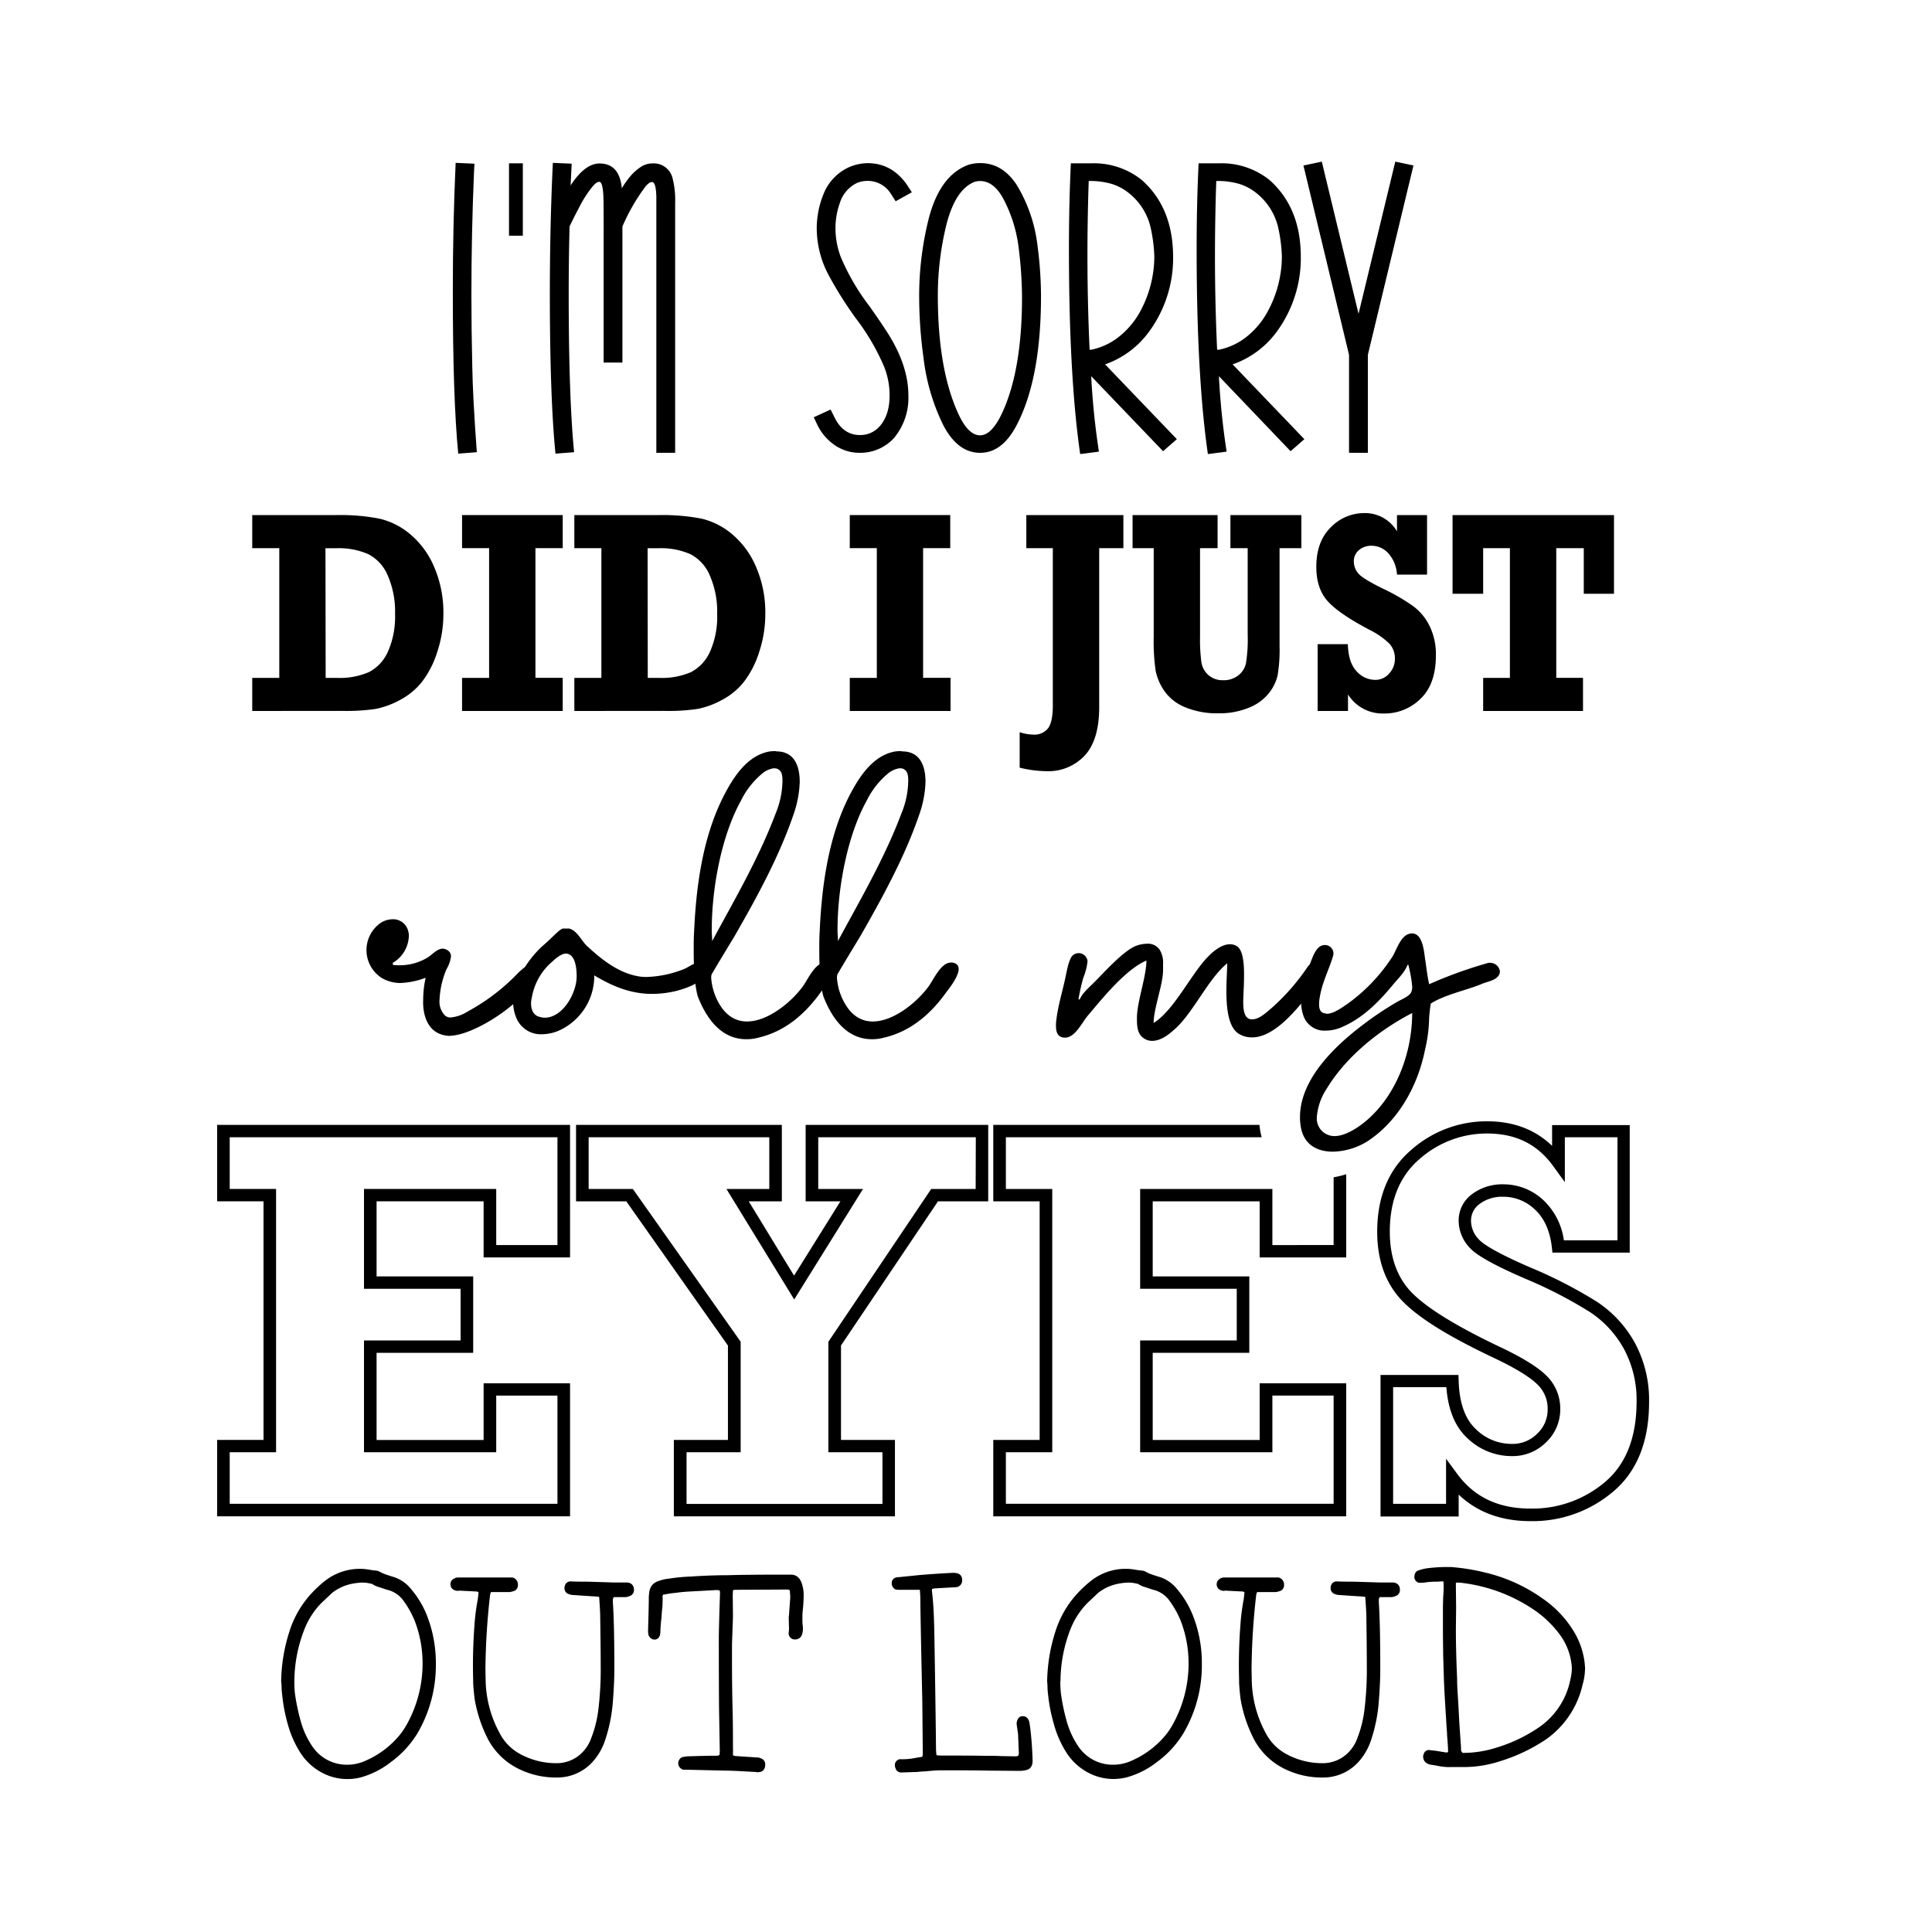
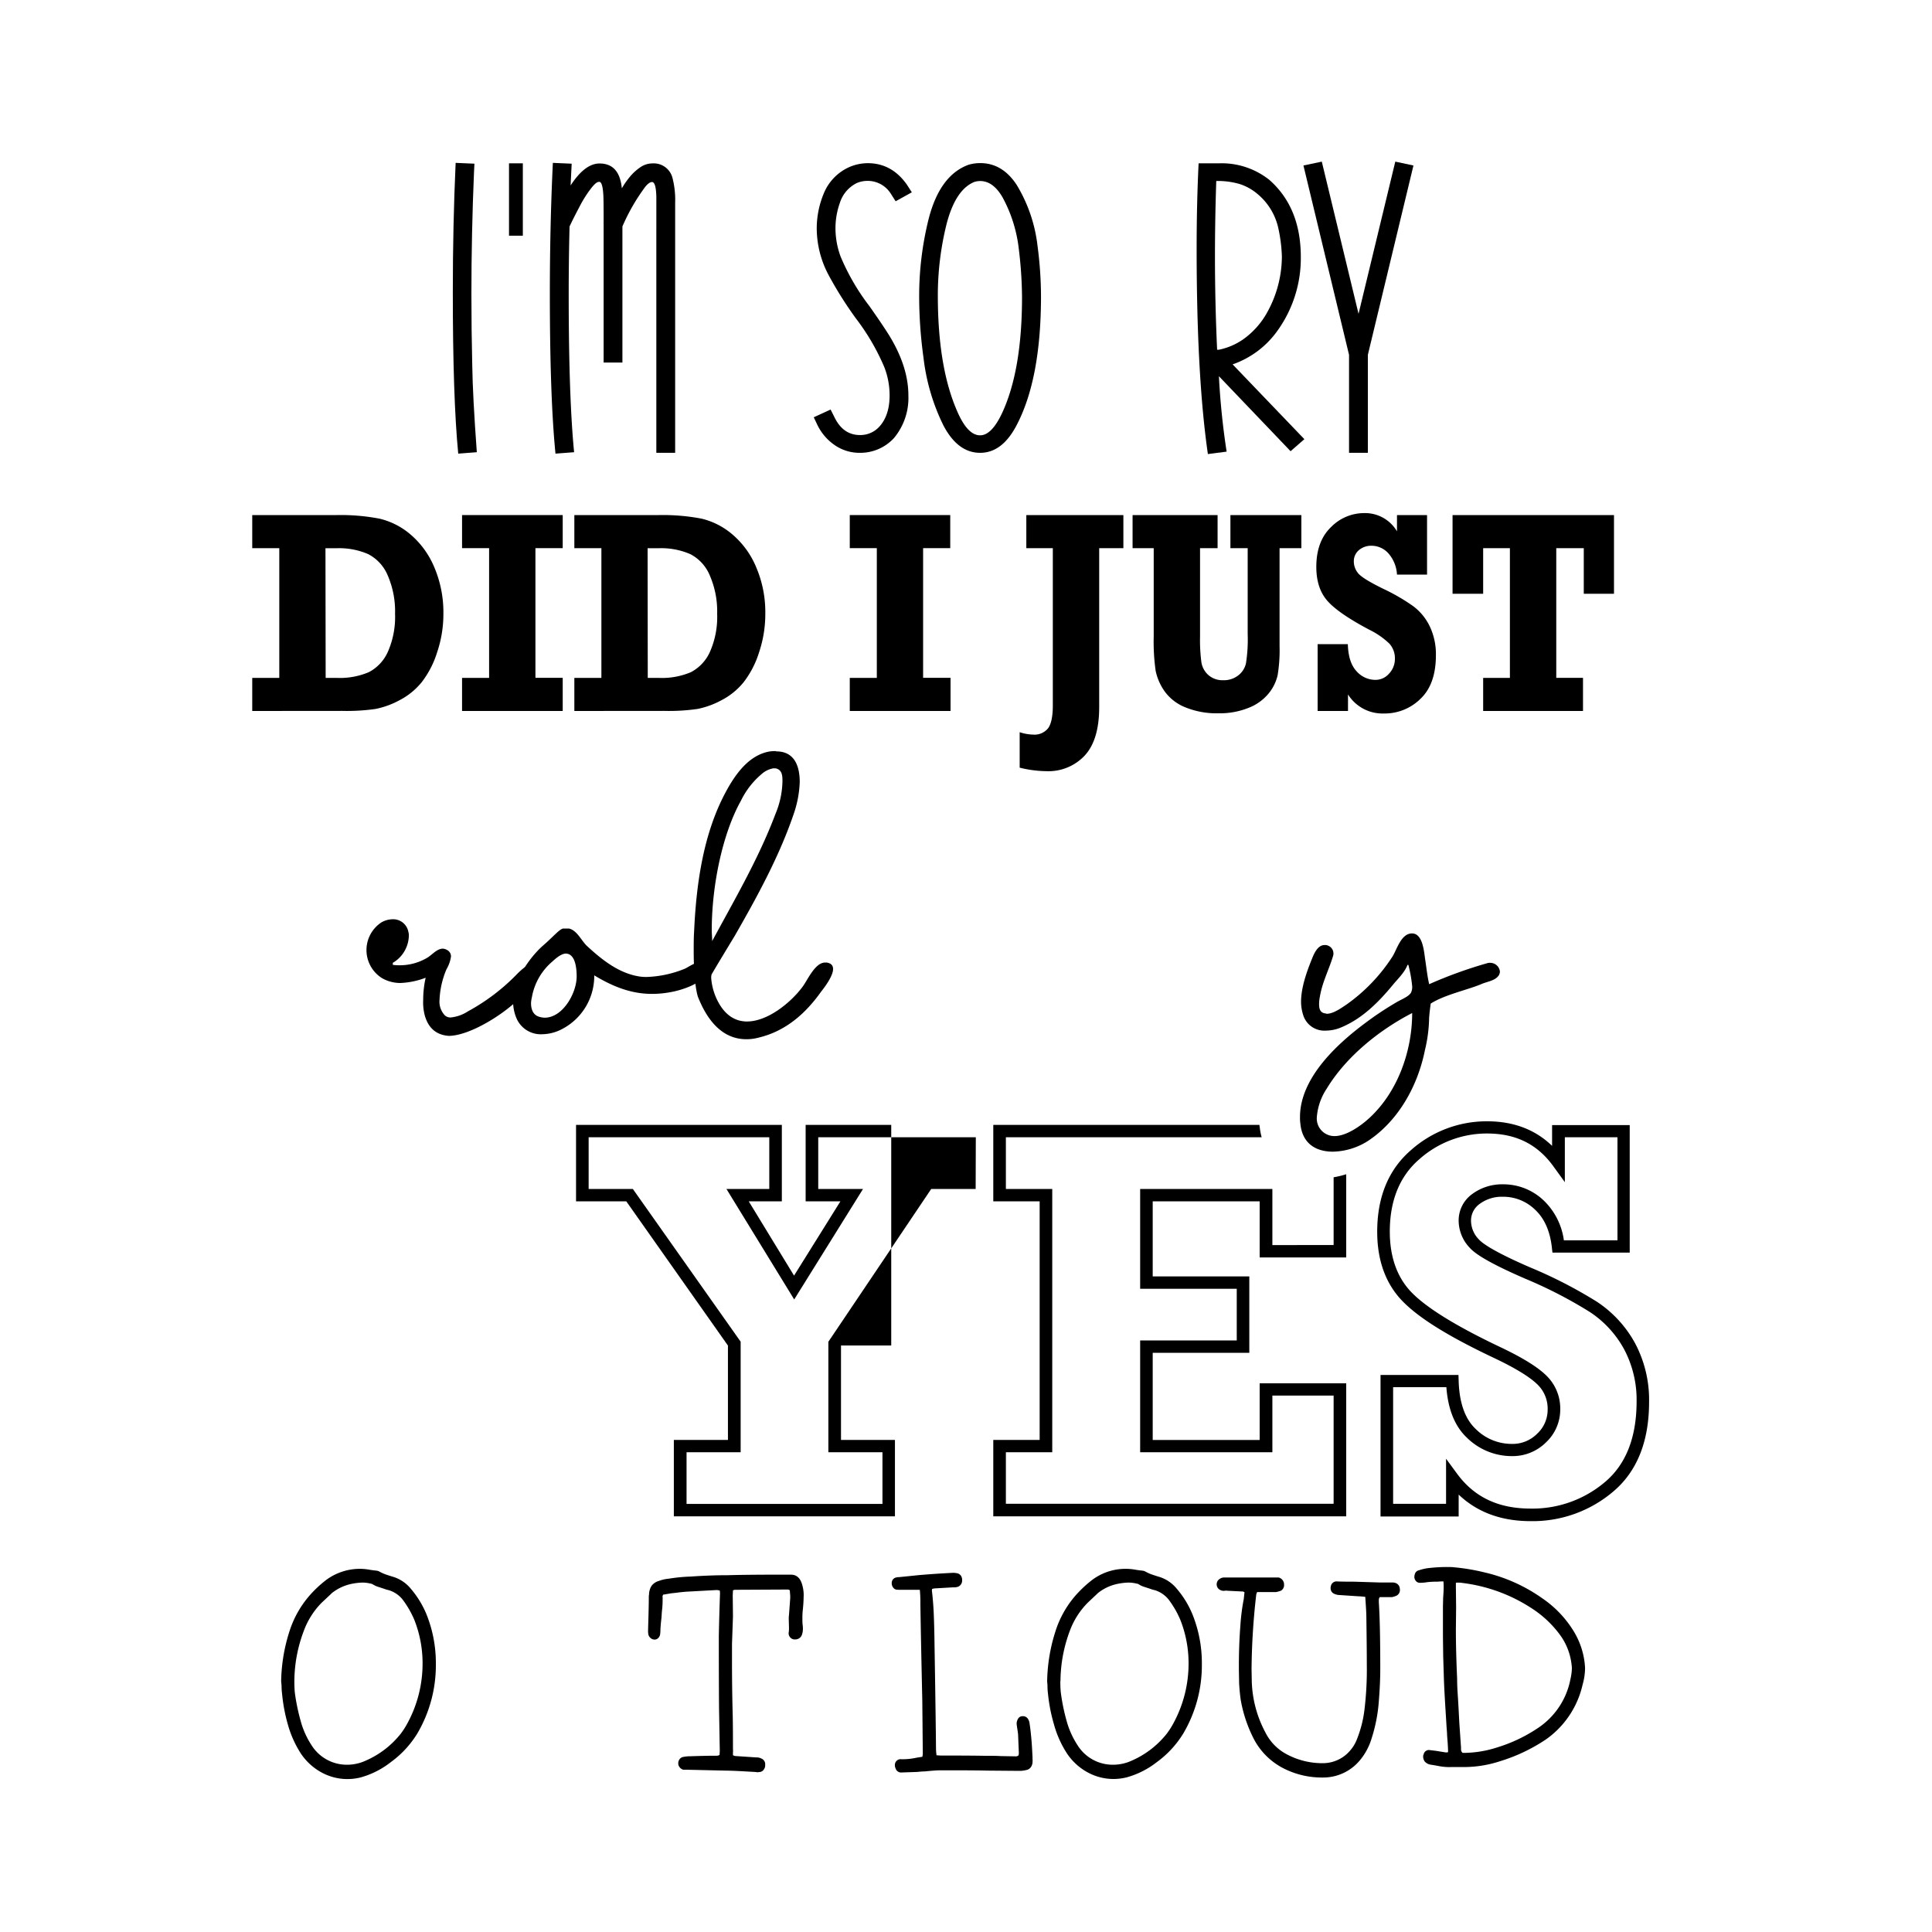
<svg xmlns="http://www.w3.org/2000/svg" id="Layer_1" data-name="Layer 1" viewBox="0 0 500 500">
  <path d="M72.76,435.19a44.36,44.36,0,0,1,2.15-13,26.16,26.16,0,0,1,5.69-9.81,30,30,0,0,1,3.92-3.57,14.74,14.74,0,0,1,8.4-2.8,14.55,14.55,0,0,1,2.91.27l1.08.15a3.75,3.75,0,0,1,.6.07,1.83,1.83,0,0,1,.66.21,10.67,10.67,0,0,0,2,.87c.78.26,1.34.44,1.68.53a9.52,9.52,0,0,1,4.49,3.08,24.72,24.72,0,0,1,4,6.51,33.84,33.84,0,0,1,2.46,13,34.83,34.83,0,0,1-4.8,17.93,25.82,25.82,0,0,1-6.89,7.43A22.16,22.16,0,0,1,93.31,460a14.29,14.29,0,0,1-3.42.42,13.94,13.94,0,0,1-6.67-1.71,15.14,15.14,0,0,1-5.34-4.87,27.41,27.41,0,0,1-3.41-7.64A43.47,43.47,0,0,1,73,438.34a16.65,16.65,0,0,1-.13-1.85A11.22,11.22,0,0,0,72.76,435.19Zm3.42-.14c0,.7,0,1.71.12,3a53.32,53.32,0,0,0,1.52,7.36,21.88,21.88,0,0,0,2.84,6.3,10.77,10.77,0,0,0,9.36,5,11.5,11.5,0,0,0,4.61-1.05,23.52,23.52,0,0,0,9.1-7,19.53,19.53,0,0,0,1.39-2.1,32.3,32.3,0,0,0,4.24-16.32,30.45,30.45,0,0,0-2.15-11.07,25,25,0,0,0-3-5.19,7.3,7.3,0,0,0-3.61-2.45,7.19,7.19,0,0,1-.79-.21l-.6-.21-1.29-.42a6.07,6.07,0,0,1-1.62-.77l-.63-.14a8.69,8.69,0,0,0-1.89-.21,15.9,15.9,0,0,0-2.53.28,12.22,12.22,0,0,0-5.38,2.45c-.08.1-.94.91-2.59,2.45a20.29,20.29,0,0,0-4.67,7.36A37.14,37.14,0,0,0,76.18,435.05Z" />
-   <path d="M155.06,413.26c-.85-.09-1.44-.14-1.77-.14l-5.25-.35a4,4,0,0,1-1.14-.35,1.56,1.56,0,0,1-.82-1.4,1.15,1.15,0,0,1,.07-.49,1.49,1.49,0,0,1,1.58-1.26c1,.05,2.52.07,4.55.07l6.7.21h3a2.38,2.38,0,0,1,1,.14,1.66,1.66,0,0,1,1.07,1.47,1.69,1.69,0,0,1-.76,1.75,4.91,4.91,0,0,1-1.26.42h-3.16a1.22,1.22,0,0,0-.26.84v.49q.39,5.82.38,17.45,0,3.7-.44,9a41.08,41.08,0,0,1-1.83,8.89,15.91,15.91,0,0,1-3.1,5.68,12.32,12.32,0,0,1-9.48,4.34,21.81,21.81,0,0,1-9.92-2.24,17.85,17.85,0,0,1-8.16-8.13,35.9,35.9,0,0,1-3.22-9.95c-.17-1.3-.3-2.68-.38-4.13,0-1-.06-2.48-.06-4.48,0-3.46.12-6.89.38-10.3a55.12,55.12,0,0,1,.88-6.94c.13-1.12.19-1.73.19-1.82a.4.4,0,0,1-.32-.14l-4.17-.21a1.77,1.77,0,0,0-.6,0,1.54,1.54,0,0,1-.6,0,2,2,0,0,1-1-.42,1.49,1.49,0,0,1-.57-1.26,1.46,1.46,0,0,1,.83-1.4,2,2,0,0,1,1.2-.35h14a1.79,1.79,0,0,1,1,.63,1.74,1.74,0,0,1,.41,1.19,1.63,1.63,0,0,1-.82,1.61,8.38,8.38,0,0,1-1.26.35h-4.87a2.28,2.28,0,0,0-.25.77,180.05,180.05,0,0,0-1.2,19.2l.06,3.22a29.76,29.76,0,0,0,3.54,13.17,12.91,12.91,0,0,0,5.62,5.68,19.49,19.49,0,0,0,9.23,2.24,9.24,9.24,0,0,0,7.08-3.29,9.63,9.63,0,0,0,1.83-3.16,30.12,30.12,0,0,0,1.84-7.21,86.94,86.94,0,0,0,.63-11.84q0-4.2-.13-12.47C155.33,417.35,155.23,415.69,155.06,413.26Z" />
  <path d="M204.36,411.51a2.74,2.74,0,0,0-.45-.14l-13.77.07a2.74,2.74,0,0,0-.45.14l-.06,1.33.06,5.46-.25,7.08v4.63q0,7,.19,13.94.06,2.81.06,8.54a5.72,5.72,0,0,1,0,1c0,.28,0,.51,0,.7l.38.14a1.2,1.2,0,0,0,.44.07l5.25.35a2.53,2.53,0,0,1,1.26.28,1.56,1.56,0,0,1,1,1.68v.35a2.12,2.12,0,0,1-.48,1,1.43,1.43,0,0,1-.91.46l-.57.07-.51-.07-3.73-.21c-1.68-.09-3-.14-3.79-.14L177.62,458h-.76a1.67,1.67,0,0,1-.94-.6,1.59,1.59,0,0,1-.39-1.08,1.79,1.79,0,0,1,.32-1,1.43,1.43,0,0,1,.82-.59,8.78,8.78,0,0,1,1.9-.21c2.78-.09,4.87-.14,6.25-.14h.64a1.35,1.35,0,0,0,.76-.21l.06-1.05-.19-10.79q-.06-6.24-.06-18.78.06-3.92.31-11.28l-.06-.63a3.41,3.41,0,0,0-.82-.14l-7.71.42c-1.18.09-2.07.19-2.66.28l-1.32.14-1.05.17c-.36.08-.72.13-1.1.18a2.37,2.37,0,0,0-.13.32.41.41,0,0,0,0,.31c0,.94,0,2-.13,3.15s-.14,2-.19,2.39c-.08.6-.17,1.51-.25,2.73a9,9,0,0,1-.06,1.19,1.78,1.78,0,0,1-.48,1.12,1.32,1.32,0,0,1-1,.42,1.55,1.55,0,0,1-1-.39,1.72,1.72,0,0,1-.6-1,6.69,6.69,0,0,1-.06-1.05l.06-2.17c.09-2.9.13-5,.13-6.38a2.46,2.46,0,0,1,.06-.63,4.3,4.3,0,0,1,.67-2.31,3.61,3.61,0,0,1,1.92-1.26,9.42,9.42,0,0,1,2.47-.56,44,44,0,0,1,5.75-.56c3.5-.24,6.7-.35,9.61-.35q4.94-.15,14.85-.14h1.46c1.47,0,2.44.91,2.9,2.59a9.24,9.24,0,0,1,.38,3.15,37,37,0,0,1-.25,3.72,17.3,17.3,0,0,0-.07,1.75c0,.79,0,1.4.07,1.82a6.12,6.12,0,0,1,.06,1,4.46,4.46,0,0,1-.19,1.33,1.8,1.8,0,0,1-1.77,1.4,1.51,1.51,0,0,1-1.29-.49,1.55,1.55,0,0,1-.41-1.4,7.38,7.38,0,0,0,.06-1.12l-.06-2.31a6.35,6.35,0,0,1,.06-1l.32-4.41a8.5,8.5,0,0,0-.07-1.33A2.62,2.62,0,0,0,204.36,411.51Z" />
  <path d="M238.05,411.44h-5.12a6,6,0,0,1-1.08-.07,1.44,1.44,0,0,1-.76-.6,1.72,1.72,0,0,1-.31-1v-.14a1.43,1.43,0,0,1,1.26-1.4,1.94,1.94,0,0,1,.63-.07l2.09-.21,2.05-.21q1.37-.15,2.37-.21c1.65-.15,4.15-.31,7.53-.49a6.83,6.83,0,0,1,1.07.13,1.61,1.61,0,0,1,.92.64A2,2,0,0,1,249,409a1.71,1.71,0,0,1-.28,1,1.84,1.84,0,0,1-.73.63,3.89,3.89,0,0,1-.79.17,4.25,4.25,0,0,1-.53,0l-4.81.28a3.55,3.55,0,0,0-.63.14l-.06.42q.38,3.15.5,6.38c.09,2.14.15,4.81.19,8l.06,3.58q.25,15.41.32,23.12a15.26,15.26,0,0,0,.13,1.54l1,.07q7.71,0,11.5.07c1.77,0,3.1,0,4,.07l3.92.07a1,1,0,0,0,.82-.28l.07-.49-.19-4.63c0-.46-.15-1.28-.32-2.45a4.38,4.38,0,0,1-.06-.84,2.76,2.76,0,0,1,.34-1,1.33,1.33,0,0,1,.73-.63,1.46,1.46,0,0,1,.51-.07,1.5,1.5,0,0,1,1.39.77,2.62,2.62,0,0,1,.38,1.19c.17,1,.33,2.45.5,4.41.09,1,.17,2.48.26,4.35a3.64,3.64,0,0,0,0,.45,1.61,1.61,0,0,1,0,.53,2.45,2.45,0,0,1-.44,1.5,1.86,1.86,0,0,1-1.21.74,6.88,6.88,0,0,1-1.7.21l-8.47-.07q-2.85-.07-8.6-.07h-3.54c-.84,0-2.15.1-3.92.28-.46,0-1.11.05-2,.14l-4.17.14a1.47,1.47,0,0,1-1.39-1.05,2,2,0,0,1-.19-.84,1.54,1.54,0,0,1,.48-1.16,1.47,1.47,0,0,1,1.23-.38,16.8,16.8,0,0,0,4-.42l1.39-.21a4.1,4.1,0,0,0,.13-.7l-.13-13.81q-.37-16.53-.5-25.15C238.21,413.45,238.13,412.28,238.05,411.44Z" />
  <path d="M271,435.19a44.36,44.36,0,0,1,2.15-13,26,26,0,0,1,5.68-9.81,30.64,30.64,0,0,1,3.92-3.57,14.42,14.42,0,0,1,11.32-2.53l1.07.15a3.53,3.53,0,0,1,.6.07,1.82,1.82,0,0,1,.67.21,10.67,10.67,0,0,0,2,.87c.78.26,1.34.44,1.67.53a9.47,9.47,0,0,1,4.49,3.08,24.46,24.46,0,0,1,4,6.51,33.66,33.66,0,0,1,2.47,13,34.74,34.74,0,0,1-4.81,17.93,25.77,25.77,0,0,1-6.88,7.43,22.2,22.2,0,0,1-7.78,3.92,14.27,14.27,0,0,1-3.41.42,13.94,13.94,0,0,1-6.67-1.71,15.05,15.05,0,0,1-5.34-4.87,26.85,26.85,0,0,1-3.41-7.64,42.62,42.62,0,0,1-1.52-7.85,14.54,14.54,0,0,1-.13-1.85A11.22,11.22,0,0,0,271,435.19Zm3.41-.14c0,.7,0,1.71.13,3a51.87,51.87,0,0,0,1.51,7.36,22.16,22.16,0,0,0,2.85,6.3,10.74,10.74,0,0,0,9.35,5,11.54,11.54,0,0,0,4.62-1.05,23.59,23.59,0,0,0,9.1-7,21.23,21.23,0,0,0,1.39-2.1,32.4,32.4,0,0,0,4.24-16.32,30.45,30.45,0,0,0-2.15-11.07,24.66,24.66,0,0,0-3-5.19,7.32,7.32,0,0,0-3.6-2.45,6.18,6.18,0,0,1-.79-.21l-.6-.21-1.3-.42a5.86,5.86,0,0,1-1.61-.77l-.63-.14a8.78,8.78,0,0,0-1.9-.21,15.9,15.9,0,0,0-2.53.28,12.13,12.13,0,0,0-5.37,2.45c-.08.1-.95.91-2.59,2.45a20.45,20.45,0,0,0-4.68,7.36A37.6,37.6,0,0,0,274.45,435.05Z" />
  <path d="M353.33,413.26c-.84-.09-1.43-.14-1.77-.14l-5.25-.35a3.78,3.78,0,0,1-1.13-.35,1.54,1.54,0,0,1-.82-1.4,1.38,1.38,0,0,1,.06-.49,1.49,1.49,0,0,1,1.58-1.26c1,.05,2.53.07,4.55.07l6.7.21h3a2.34,2.34,0,0,1,.95.14,1.63,1.63,0,0,1,1.07,1.47,1.67,1.67,0,0,1-.76,1.75,4.91,4.91,0,0,1-1.26.42h-3.16a1.22,1.22,0,0,0-.25.84v.49q.38,5.82.37,17.45c0,2.47-.14,5.46-.44,9a41.08,41.08,0,0,1-1.83,8.89,15.91,15.91,0,0,1-3.1,5.68,12.32,12.32,0,0,1-9.48,4.34,21.81,21.81,0,0,1-9.92-2.24,17.78,17.78,0,0,1-8.15-8.13,35.6,35.6,0,0,1-3.23-9.95c-.17-1.3-.3-2.68-.38-4.13,0-1-.06-2.48-.06-4.48,0-3.46.12-6.89.38-10.3a55.12,55.12,0,0,1,.88-6.94c.13-1.12.19-1.73.19-1.82a.38.38,0,0,1-.31-.14l-4.17-.21a1.84,1.84,0,0,0-.61,0,1.55,1.55,0,0,1-.6,0,2,2,0,0,1-.94-.42,1.64,1.64,0,0,1,.25-2.66,2,2,0,0,1,1.2-.35h14a1.79,1.79,0,0,1,1,.63,1.75,1.75,0,0,1,.42,1.19,1.64,1.64,0,0,1-.83,1.61,8.38,8.38,0,0,1-1.26.35h-4.87a2.28,2.28,0,0,0-.25.77,180.05,180.05,0,0,0-1.2,19.2l.06,3.22a29.9,29.9,0,0,0,3.54,13.17,12.88,12.88,0,0,0,5.63,5.68,19.46,19.46,0,0,0,9.22,2.24,9.24,9.24,0,0,0,7.08-3.29,9.82,9.82,0,0,0,1.84-3.16,30.16,30.16,0,0,0,1.83-7.21,86.94,86.94,0,0,0,.63-11.84q0-4.2-.12-12.47C353.6,417.35,353.5,415.69,353.33,413.26Z" />
  <path d="M373.56,409.27a10.07,10.07,0,0,0-1.46.07,20.06,20.06,0,0,0-2.84.14,10.21,10.21,0,0,1-1.45.14h-.51a1.31,1.31,0,0,1-.92-.53,1.63,1.63,0,0,1-.35-1,2.83,2.83,0,0,1,.13-.71,1.41,1.41,0,0,1,1.08-1,12.93,12.93,0,0,1,2-.5,41.65,41.65,0,0,1,4.93-.34c.88,0,1.54,0,2,.06a53.34,53.34,0,0,1,8,1.33,42.34,42.34,0,0,1,15,6.73,27.89,27.89,0,0,1,8,8.34,20.29,20.29,0,0,1,2.91,8.13c.08.74.13,1.28.13,1.61a16,16,0,0,1-.64,4.27,23.68,23.68,0,0,1-9.48,14.15,44.86,44.86,0,0,1-12,5.68,30,30,0,0,1-9.29,1.47h-3.22a13.61,13.61,0,0,1-3.19-.25c-1.12-.21-1.87-.33-2.25-.38a2.67,2.67,0,0,1-1.39-.77,2.21,2.21,0,0,1-.44-1.26,1.18,1.18,0,0,1,.13-.63,1.4,1.4,0,0,1,1.39-1.12l1.77.21,2.59.42a2.47,2.47,0,0,0,.57-.07c0-1-.09-2.41-.25-4.28,0-.46-.05-1.16-.13-2.1l-.38-6.17q-.25-4.2-.32-6.37l-.19-6.17c0-1.44-.06-3.57-.06-6.37v-2.1c0-.47,0-1,0-1.72s0-1.48,0-2.42l.06-2.38c.09-1.12.13-2,.13-2.59A15.29,15.29,0,0,0,373.56,409.27Zm3.22.35v1l.06,5.39-.06,5.68q0,5.54.32,12.68c0,1.77.1,3.31.19,4.62s.14,2.38.19,3.23l.19,3.64.44,6.38c0,.09,0,.29,0,.59a1.22,1.22,0,0,0,.41.81h.7a28.47,28.47,0,0,0,8.21-1.4A39.69,39.69,0,0,0,398.33,447a19.57,19.57,0,0,0,8.09-12.4,14.28,14.28,0,0,0,.38-2.8,9.91,9.91,0,0,0-.12-1.33,16,16,0,0,0-3.16-7.64,27.63,27.63,0,0,0-5.95-5.81,42.15,42.15,0,0,0-19.15-7.36,4,4,0,0,0-.88-.07A2.9,2.9,0,0,0,376.78,409.62Z" />
  <path d="M118.59,117.4q-1.41-14.45-1.4-42.13,0-17,.73-33.12l4.86.21-.11,2.27Q122,60.4,122,76.16q0,9.24.22,18.46.12,8,1.18,22.41Z" />
  <path d="M135.31,61h-3.58V42.26h3.58Z" />
  <path d="M143.76,117.4q-1.45-14.49-1.46-41.18,0-17.88.78-34.07l4.87.21L147.67,48q3.69-5.69,7.49-5.69,5.15,0,5.77,6.43a22,22,0,0,1,2.09-3,13,13,0,0,1,2.69-2.45,5.5,5.5,0,0,1,3.16-1A5,5,0,0,1,174,45.9a22.79,22.79,0,0,1,.73,6.64v64.65h-4.87V50.85c-.07-2.49-.44-3.74-1.12-3.74-.48,0-1.06.4-1.73,1.21a51.19,51.19,0,0,0-5.93,10.29V93.83h-4.86V57.66h-.06l.06-.06q0-5.48-.06-6.75c-.11-2.53-.47-3.79-1.06-3.79s-1.05.42-1.79,1.26a29.84,29.84,0,0,0-3,4.54c-1,1.9-2,3.81-2.91,5.75q-.22,8.81-.22,17.55,0,26.64,1.4,40.87Z" />
  <path d="M222.56,117.19a11.28,11.28,0,0,1-6.55-2,13.46,13.46,0,0,1-4.41-5.09l-1-2.11,4.36-2,1.06,2.11c1.49,3,3.68,4.49,6.55,4.49a6.64,6.64,0,0,0,5.09-2.27q2.57-2.9,2.57-8a20.26,20.26,0,0,0-1.34-7.23,57.9,57.9,0,0,0-7.44-12.76,99,99,0,0,1-6.93-11A25.85,25.85,0,0,1,211.37,59a23.65,23.65,0,0,1,1.85-9,12.72,12.72,0,0,1,6.6-6.77,12.17,12.17,0,0,1,4.75-1q6.21,0,10.12,5.54l1.29,2-4.19,2.32-1.24-1.95a7.06,7.06,0,0,0-6-3.33,7.19,7.19,0,0,0-2.74.53,8.54,8.54,0,0,0-4.47,5.22,19.4,19.4,0,0,0-1.12,6.33,21.14,21.14,0,0,0,1.34,7.54A57.67,57.67,0,0,0,225,79.22q3.14,4.44,5,7.39,5.1,8.22,5.09,15.77a16.23,16.23,0,0,1-3.74,11A11.83,11.83,0,0,1,222.56,117.19Z" />
  <path d="M253.65,117.19q-5.76,0-9.48-7.06A53.5,53.5,0,0,1,239,92.57a116.41,116.41,0,0,1-1.12-16,82.11,82.11,0,0,1,2.46-19.94q2.91-11.32,10.35-14a10.64,10.64,0,0,1,3-.42q5.76,0,9.46,5.69a39,39,0,0,1,5.36,15.72,100.9,100.9,0,0,1,.9,13q0,21.42-6.32,33.44Q259.36,117.2,253.65,117.19Zm0-4.53q3,0,5.71-5.8,5.14-11.08,5.14-30a107.7,107.7,0,0,0-.84-12.47,36.44,36.44,0,0,0-4.14-13.21c-1.63-2.88-3.59-4.33-5.87-4.33a5.21,5.21,0,0,0-1.45.22Q247.33,49,245,57.87a76.42,76.42,0,0,0-2.29,18.61q0,18.88,5.2,30.38Q250.52,112.67,253.65,112.66Z" />
-   <path d="M279.55,117.51q-2.91-20.1-2.91-53.1,0-11.76.5-22.15h5.54a19.8,19.8,0,0,1,12.81,4.32q8.1,7.17,8.11,19.94a32.17,32.17,0,0,1-6.21,19.3A23.84,23.84,0,0,1,286,94.3l18.57,19.36L301,116.77,282.4,97.36q.51,9.87,2,19.52Zm2.85-27a16.92,16.92,0,0,0,6.21-2.64A21.13,21.13,0,0,0,295,80.75a30,30,0,0,0,3.74-14.34,40.11,40.11,0,0,0-1-7.7,16,16,0,0,0-5.48-8.65,13.57,13.57,0,0,0-4.5-2.45,20.35,20.35,0,0,0-6-.77q-.33,9.6-.33,19.25,0,12.24.56,24.42Z" />
  <path d="M312.6,117.51q-2.91-20.1-2.91-53.1,0-11.76.51-22.15h5.53a19.8,19.8,0,0,1,12.81,4.32q8.11,7.17,8.11,19.94a32.17,32.17,0,0,1-6.21,19.3A23.79,23.79,0,0,1,319,94.3l18.57,19.36L334,116.77,315.45,97.36q.51,9.87,2,19.52Zm2.85-27a16.92,16.92,0,0,0,6.21-2.64A21,21,0,0,0,328,80.75a30,30,0,0,0,3.75-14.34,39.45,39.45,0,0,0-1-7.7,16,16,0,0,0-5.48-8.65,13.57,13.57,0,0,0-4.5-2.45,20.23,20.23,0,0,0-6-.77q-.33,9.6-.34,19.25,0,12.24.56,24.42Z" />
  <path d="M354,117.19h-4.87V91.83l-11.8-49,4.75-1,9.51,39.39,9.51-39.39,4.7,1-11.8,49Z" />
  <path d="M65.28,184v-8.56h7V141.86h-7V133.3H87.11a53.25,53.25,0,0,1,11.1.93,19,19,0,0,1,8.05,4.11,22.47,22.47,0,0,1,6.17,8.55,29.69,29.69,0,0,1,2.32,11.88,30.94,30.94,0,0,1-1.63,10.07,24.55,24.55,0,0,1-4,7.73,18.12,18.12,0,0,1-5.75,4.66,22.07,22.07,0,0,1-6.15,2.24,51.84,51.84,0,0,1-8.66.51Zm19-8.56h2.88a19.11,19.11,0,0,0,8.3-1.49,10.91,10.91,0,0,0,4.92-5.27,22.35,22.35,0,0,0,1.86-9.85,23.25,23.25,0,0,0-1.87-9.84,10.93,10.93,0,0,0-5.07-5.58,18.92,18.92,0,0,0-8.14-1.53H84.23Z" />
  <path d="M119.58,184v-8.56h7V141.86h-7V133.3h26.05v8.56h-7.06v33.56h7.06V184Z" />
  <path d="M148.64,184v-8.56h7V141.86h-7V133.3h21.84a53.38,53.38,0,0,1,11.1.93,19.09,19.09,0,0,1,8,4.11,22.45,22.45,0,0,1,6.16,8.55,29.52,29.52,0,0,1,2.32,11.88,31.2,31.2,0,0,1-1.62,10.07,24.55,24.55,0,0,1-4,7.73,18,18,0,0,1-5.75,4.66,22,22,0,0,1-6.14,2.24,52.06,52.06,0,0,1-8.67.51Zm19-8.56h2.88a19.11,19.11,0,0,0,8.3-1.49,11,11,0,0,0,4.92-5.27,22.35,22.35,0,0,0,1.86-9.85,23.25,23.25,0,0,0-1.88-9.84,10.85,10.85,0,0,0-5.07-5.58,18.84,18.84,0,0,0-8.13-1.53H167.6Z" />
  <path d="M219.92,184v-8.56h7V141.86h-7V133.3h26v8.56H238.9v33.56H246V184Z" />
  <path d="M263.89,198.67v-9.18a11.68,11.68,0,0,0,3.44.62,4.51,4.51,0,0,0,3.95-1.68c.79-1.12,1.19-3.08,1.19-5.9V141.86h-6.86V133.3h25.12v8.56h-6.26V183q0,8.46-3.73,12.52a12.87,12.87,0,0,1-9.93,4.06A29.88,29.88,0,0,1,263.89,198.67Z" />
  <path d="M293.11,141.86V133.3h22v8.56h-4.54v22.92a44.16,44.16,0,0,0,.35,6.62,5.6,5.6,0,0,0,1.84,3.33,5.54,5.54,0,0,0,3.78,1.31,6.06,6.06,0,0,0,3.91-1.24,5.45,5.45,0,0,0,2-3.1,39.74,39.74,0,0,0,.45-7.57V141.86h-4.47V133.3h18.36v8.56h-5.64v25.36a39.63,39.63,0,0,1-.5,7.53,11.54,11.54,0,0,1-2.28,4.66,12.57,12.57,0,0,1-5.19,3.76,20,20,0,0,1-7.8,1.43,21.47,21.47,0,0,1-8.7-1.58,12.06,12.06,0,0,1-5.35-4.21,14.25,14.25,0,0,1-2.25-5.21,53.39,53.39,0,0,1-.5-8.82V141.86Z" />
  <path d="M341,184V166.71h7.82q.13,4.74,2.25,7a6.51,6.51,0,0,0,4.84,2.24,4.63,4.63,0,0,0,3.58-1.62A5.51,5.51,0,0,0,361,170.5a5.66,5.66,0,0,0-1.42-3.92,20.44,20.44,0,0,0-5.21-3.61q-8-4.23-10.85-7.48t-2.86-8.76q0-6.64,3.78-10.29a12,12,0,0,1,8.58-3.65,9.57,9.57,0,0,1,8.52,4.72V133.3h7.78v15.41h-7.78a9.07,9.07,0,0,0-2.24-5.52,5.87,5.87,0,0,0-4.36-1.95,4.87,4.87,0,0,0-3.25,1.13,3.71,3.71,0,0,0-1.32,2.95,4.72,4.72,0,0,0,1.09,3c.73.94,2.87,2.26,6.4,4a51.12,51.12,0,0,1,7.84,4.53,14.11,14.11,0,0,1,4.32,5.25,16.68,16.68,0,0,1,1.59,7.46q0,7.52-4,11.3a13.17,13.17,0,0,1-9.41,3.79,10.55,10.55,0,0,1-9.34-4.93V184Z" />
  <path d="M383.84,184v-8.56h6.92V141.86h-6.92v11.81h-7.92V133.3H417.7v20.37h-7.82V141.86h-7.12v33.56h6.92V184Z" />
-   <path d="M147.53,325.42v-34.3H56.2V310.9h12v61.75h-12v19.77h91.33V358H125.16v14.67H97.46V350.11h25V330.33h-25V310.9h27.7v14.52ZM94.2,307.7v25.84h25v13.37h-25v28.93h34.22V361.18h15.85v28H59.45V375.84h12V307.7h-12V294.32h84.82v27.9H128.42V307.7Z" />
-   <path d="M208.5,291.12V310.9h9l-12,19.23L193.77,310.9h8.57V291.12H149.08V310.9h13l26.31,37.33v24.42h-14v19.77h57.22V372.65H217.65V348.21l25.1-37.31h13V291.12Zm44,16.58H241l-26.62,39.55v28.59h14v13.38h-50.7V375.84h14V347.23L163.78,307.7H152.34V294.32h46.75V307.7H188l17.54,28.6,17.81-28.6H211.76V294.32h40.78Z" />
+   <path d="M208.5,291.12V310.9h9l-12,19.23L193.77,310.9h8.57V291.12H149.08V310.9h13l26.31,37.33v24.42h-14v19.77h57.22V372.65H217.65V348.21h13V291.12Zm44,16.58H241l-26.62,39.55v28.59h14v13.38h-50.7V375.84h14V347.23L163.78,307.7H152.34V294.32h46.75V307.7H188l17.54,28.6,17.81-28.6H211.76V294.32h40.78Z" />
  <path d="M348.4,325.42V303.89a23.79,23.79,0,0,1-3.26.79v17.54H329.29V307.7H295.07v25.84h25v13.37h-25v28.93h34.22V361.18h15.85v28H260.32V375.84h12V307.7h-12V294.32h66.2a15.48,15.48,0,0,1-.49-2.51q-.06-.35-.09-.69H257.06V310.9h12v61.75h-12v19.77H348.4V358H326v14.67H298.32V350.11h25V330.33h-25V310.9H326v14.52Z" />
  <path d="M423.14,347.6a30.21,30.21,0,0,0-9.89-10.73A118.41,118.41,0,0,0,396,328c-9.24-4-12.33-6.17-13.3-7.27a7,7,0,0,1-2-4.71,5.29,5.29,0,0,1,2.24-4.45,9.6,9.6,0,0,1,6-1.85,11.78,11.78,0,0,1,8.32,3.33c2.41,2.24,3.87,5.51,4.35,9.7l.16,1.42h20v-33H401.68v5.38c-4.37-4.23-10-6.36-16.83-6.36a29.47,29.47,0,0,0-19.69,7.46c-5.8,5-8.74,12.11-8.74,21.12,0,7.51,2.24,13.59,6.65,18.07s12.16,9.22,24,14.8c5.27,2.52,8.91,4.77,10.84,6.68a8.66,8.66,0,0,1,2.62,6.45,8.45,8.45,0,0,1-2.69,6.25,8.92,8.92,0,0,1-6.6,2.66,13.17,13.17,0,0,1-9.36-3.89c-2.73-2.58-4.21-6.75-4.38-12.4l-.05-1.55H357.28v36.63H377.5v-5.67c4.78,4.56,11,6.87,18.63,6.87a32.17,32.17,0,0,0,21.47-7.74c6.09-5.18,9.18-12.95,9.18-23.08A31.2,31.2,0,0,0,423.14,347.6Zm-7.68,35.87a29,29,0,0,1-19.33,6.95c-8.3,0-14.49-2.91-18.95-8.9l-2.94-4v11.66h-13.7V359h13.78c.43,5.75,2.2,10.14,5.3,13.06a16.54,16.54,0,0,0,11.62,4.78,12.25,12.25,0,0,0,8.92-3.61,11.63,11.63,0,0,0,3.63-8.5,11.86,11.86,0,0,0-3.56-8.7c-2.22-2.2-6.06-4.59-11.74-7.3-11.33-5.36-19.09-10.11-23.07-14.15-3.81-3.87-5.74-9.2-5.74-15.85,0-8.05,2.57-14.35,7.64-18.72a26.24,26.24,0,0,1,17.53-6.66c7.45,0,13,2.76,17.13,8.45l3,4.14V294.32h13.62V321H404.73a17.55,17.55,0,0,0-5.15-10.25A15.09,15.09,0,0,0,389,306.5a13,13,0,0,0-8,2.52,8.41,8.41,0,0,0-3.5,7,10.23,10.23,0,0,0,2.76,6.79c1.12,1.28,3.84,3.51,14.46,8.11a115.53,115.53,0,0,1,16.74,8.63,27,27,0,0,1,8.84,9.6,27.94,27.94,0,0,1,3.25,13.67C423.52,372,420.81,378.91,415.46,383.47Z" />
  <path d="M105.7,241.24a2.75,2.75,0,0,1,.11.94,8.37,8.37,0,0,1-4.15,7v.52a12.44,12.44,0,0,0,2,.11,13.9,13.9,0,0,0,7-2c1.17-.73,2.45-2.3,3.94-2.3a2.42,2.42,0,0,1,1.06.32,1.87,1.87,0,0,1,1.06,1.67,8.87,8.87,0,0,1-1.17,3.34,22.65,22.65,0,0,0-1.8,7.94,5.14,5.14,0,0,0,1.38,4,2.09,2.09,0,0,0,1.59.53,9.91,9.91,0,0,0,4.37-1.57A52.58,52.58,0,0,0,134,251.89c.85-.83,2.76-2.61,4.15-2.61.64,0,1.17.32,1.49,1.25a1.39,1.39,0,0,1,.1.63c0,2.61-4.14,5.85-5.63,7.52-4.26,4.18-12.77,9.4-18,9.4-2.76-.21-5.1-1.57-6.16-5.22a13.17,13.17,0,0,1-.43-4.07,26.19,26.19,0,0,1,.64-5.75,20.67,20.67,0,0,1-6.6,1.36,9.6,9.6,0,0,1-4.68-1.25,8.57,8.57,0,0,1-.21-14.41,6,6,0,0,1,3-.84A4,4,0,0,1,105.7,241.24Z" />
  <path d="M152,244.9c3.62,3.34,7.88,6.78,13,7.73a11.06,11.06,0,0,0,2.56.2,28.35,28.35,0,0,0,9.36-2c1.17-.42,2.55-1.67,3.94-1.67a2,2,0,0,1,1.27.42,2.06,2.06,0,0,1,.75,1.67,3,3,0,0,1-1,2c-1.81,1.67-5.11,2.82-7.45,3.34a27.28,27.28,0,0,1-5.64.63c-5.32,0-10-1.78-15-4.8a15.46,15.46,0,0,1-8.29,13.88,11.36,11.36,0,0,1-5.22,1.36,6.83,6.83,0,0,1-6.49-3.86,11,11,0,0,1-1-4.39c0-6.26,5.11-12.42,7.77-14.72s4.26-4.28,5.21-4.39h1.49C149.42,240.82,150.48,243.54,152,244.9Zm-8.83,3.76a15.66,15.66,0,0,0-5.53,9.5,7.35,7.35,0,0,0-.21,1.46c0,1.57.53,3.13,2.23,3.55a5.26,5.26,0,0,0,1.28.21c4.79,0,8.3-6.47,8.3-10.65,0-1.78-.21-5.95-2.87-5.95C145.16,246.88,143.89,248,143.14,248.66Z" />
  <path d="M200.91,194.46c4.68,0,6.06,3.76,6.06,7.93a28.19,28.19,0,0,1-1.38,7.73C201.86,221.3,196,232,190.16,242.18c-1.81,3-4,6.58-6,10a3.31,3.31,0,0,0-.1,1,15.6,15.6,0,0,0,2.12,6.68c1.92,3.24,4.47,4.5,7.13,4.5,5.43,0,11.49-5,14.47-9.09,1.28-1.77,3.19-6.16,5.74-6.16H214c1.17.21,1.6.83,1.6,1.67,0,1.88-2.34,4.91-3.09,5.85-4,5.64-9.15,10.23-16.17,11.9a11.92,11.92,0,0,1-3.19.42c-6.49,0-10.32-5.32-12.56-11.07-.74-2.51-1.06-7.1-1.06-11.8,0-1.67,0-3.45.11-5.12.53-11.69,2.23-24.22,7.55-34.77,2.45-4.81,6.07-10.65,11.92-11.7a10.28,10.28,0,0,1,1.7-.1Zm-.75,4.38A6.12,6.12,0,0,0,197.5,200a21.19,21.19,0,0,0-5.74,7.21c-4.79,8.56-7.56,22-7.56,33.52,0,.94.11,1.88.11,2.82,5.85-10.86,12-21.3,16.38-32.9a23,23,0,0,0,1.81-8.45c0-1.15,0-2.72-1.38-3.24a1.32,1.32,0,0,0-.64-.11Z" />
-   <path d="M233.46,194.46c4.68,0,6.06,3.76,6.06,7.93a27.82,27.82,0,0,1-1.38,7.73c-3.73,11.18-9.58,21.83-15.43,32.06-1.81,3-4,6.58-6,10a3.31,3.31,0,0,0-.1,1,15.47,15.47,0,0,0,2.13,6.68c1.91,3.24,4.46,4.5,7.12,4.5,5.43,0,11.49-5,14.47-9.09,1.28-1.77,3.19-6.16,5.75-6.16h.42c1.17.21,1.6.83,1.6,1.67,0,1.88-2.34,4.91-3.09,5.85-4,5.64-9.15,10.23-16.17,11.9a11.92,11.92,0,0,1-3.19.42c-6.49,0-10.32-5.32-12.55-11.07-.75-2.51-1.07-7.1-1.07-11.8,0-1.67,0-3.45.11-5.12.53-11.69,2.23-24.22,7.55-34.77,2.45-4.81,6.07-10.65,11.92-11.7a10.28,10.28,0,0,1,1.7-.1Zm-.75,4.38a6.18,6.18,0,0,0-2.66,1.15,21.19,21.19,0,0,0-5.74,7.21c-4.79,8.56-7.56,22-7.56,33.52,0,.94.11,1.88.11,2.82,5.85-10.86,12-21.3,16.38-32.9a23,23,0,0,0,1.81-8.45c0-1.15,0-2.72-1.38-3.24a1.32,1.32,0,0,0-.64-.11Z" />
-   <path d="M300.15,245.84a6.36,6.36,0,0,1,.85,3.65v1.57c0,3.76-2.44,9.92-2.44,13.68,5.42-3.34,9.89-13.16,14.47-17.55,1.27-1.25,3.29-2.81,5.21-2.81a3.27,3.27,0,0,1,1.91.52c1.49,1,1.81,4.18,1.81,7.41,0,2.72-.21,5.43-.21,7s.11,4.28,2,4.49h.32c1.81,0,3.51-1.67,4.79-2.72A55.91,55.91,0,0,0,338.56,250a2.3,2.3,0,0,1,1.59-.73,2.06,2.06,0,0,1,2.13,1.57,1.28,1.28,0,0,1,.11.63c0,2.19-2.66,4.38-3.83,6-2.87,3.65-8.72,11-14.47,11a6.28,6.28,0,0,1-3.51-.94c-2.66-1.67-3.19-6.47-3.19-11,0-2.82.21-5.54.21-7.21-5,4-9,13.27-13.94,17.34-1.38,1.25-3.4,2.71-5.42,2.71a3.64,3.64,0,0,1-2-.52c-2-1.15-2-3.45-2-5.43,0-4.17,2.45-10.65,2.45-14.83-5.43,2.3-11.49,9.92-15.21,14.31-1.49,1.77-3.19,5.53-5.75,5.64h-.1c-1.92,0-2.34-1.46-2.34-3a8.77,8.77,0,0,1,.1-1.67c.43-3.55,1.49-7,2.24-10.44.42-1.78.74-4.28,1.7-5.85a2.3,2.3,0,0,1,4,.63,1.44,1.44,0,0,1,.11.73,16,16,0,0,1-1.07,4.07,54.42,54.42,0,0,0-1.27,5.64h.32c.74-1.67,2.34-3,3.61-4.28,2.66-2.62,7.13-7.73,10.54-9.4a8.27,8.27,0,0,1,3.19-.73A3.65,3.65,0,0,1,300.15,245.84Z" />
  <path d="M368.87,248.55c.32,2.09.53,4.18,1,6.16a114,114,0,0,1,15-5.43,1.92,1.92,0,0,1,.75-.1,2.53,2.53,0,0,1,2.55,2.19,1.88,1.88,0,0,1-.53,1.36c-1,1.15-3,1.36-4.37,2-3.51,1.46-9.46,2.72-13,5,0,0-.43,3-.43,4.28a37.58,37.58,0,0,1-1.06,7.72c-1.81,9.09-6.71,18.18-14.68,23.5a17.49,17.49,0,0,1-9.16,2.82c-4.14,0-7.87-1.88-8.4-7.21a10.51,10.51,0,0,1-.1-1.77c0-10,9.46-18.8,16.91-24.33a83,83,0,0,1,8.19-5.43c1.06-.63,3-1.36,3.62-2.4a3.48,3.48,0,0,0,.32-1.57,34.74,34.74,0,0,0-1-5.64h-.21c-.75,2-2.56,3.66-3.83,5.22-3.62,4.39-7.77,8.57-13.09,10.86a10.38,10.38,0,0,1-4.25.94,5.72,5.72,0,0,1-5.85-4.07,11.5,11.5,0,0,1-.54-3.34c0-3.87,1.6-8.15,2.87-11.28.54-1.36,1.49-3.45,3.2-3.45a1.93,1.93,0,0,1,1.06.21A2.18,2.18,0,0,1,345,247.4c-1.06,3.55-2.76,6.69-3.4,10.45a10,10,0,0,0-.22,2c0,1.15.22,2.19,1.49,2.4.11,0,.43.11.53.11,1.71,0,3.84-1.57,5.11-2.41a45.1,45.1,0,0,0,11.81-12.32c1.17-1.77,2.23-6.06,5.11-6.06S368.55,246.57,368.87,248.55Zm-25.53,33.21a15.47,15.47,0,0,0-2.55,7.42,4.54,4.54,0,0,0,1.91,4,4.64,4.64,0,0,0,2.66.84c3.19,0,7-2.82,8.94-4.6,7.44-6.78,11.17-17.44,11.17-27.25C356.85,266.62,348.34,273.51,343.34,281.76Z" />
</svg>